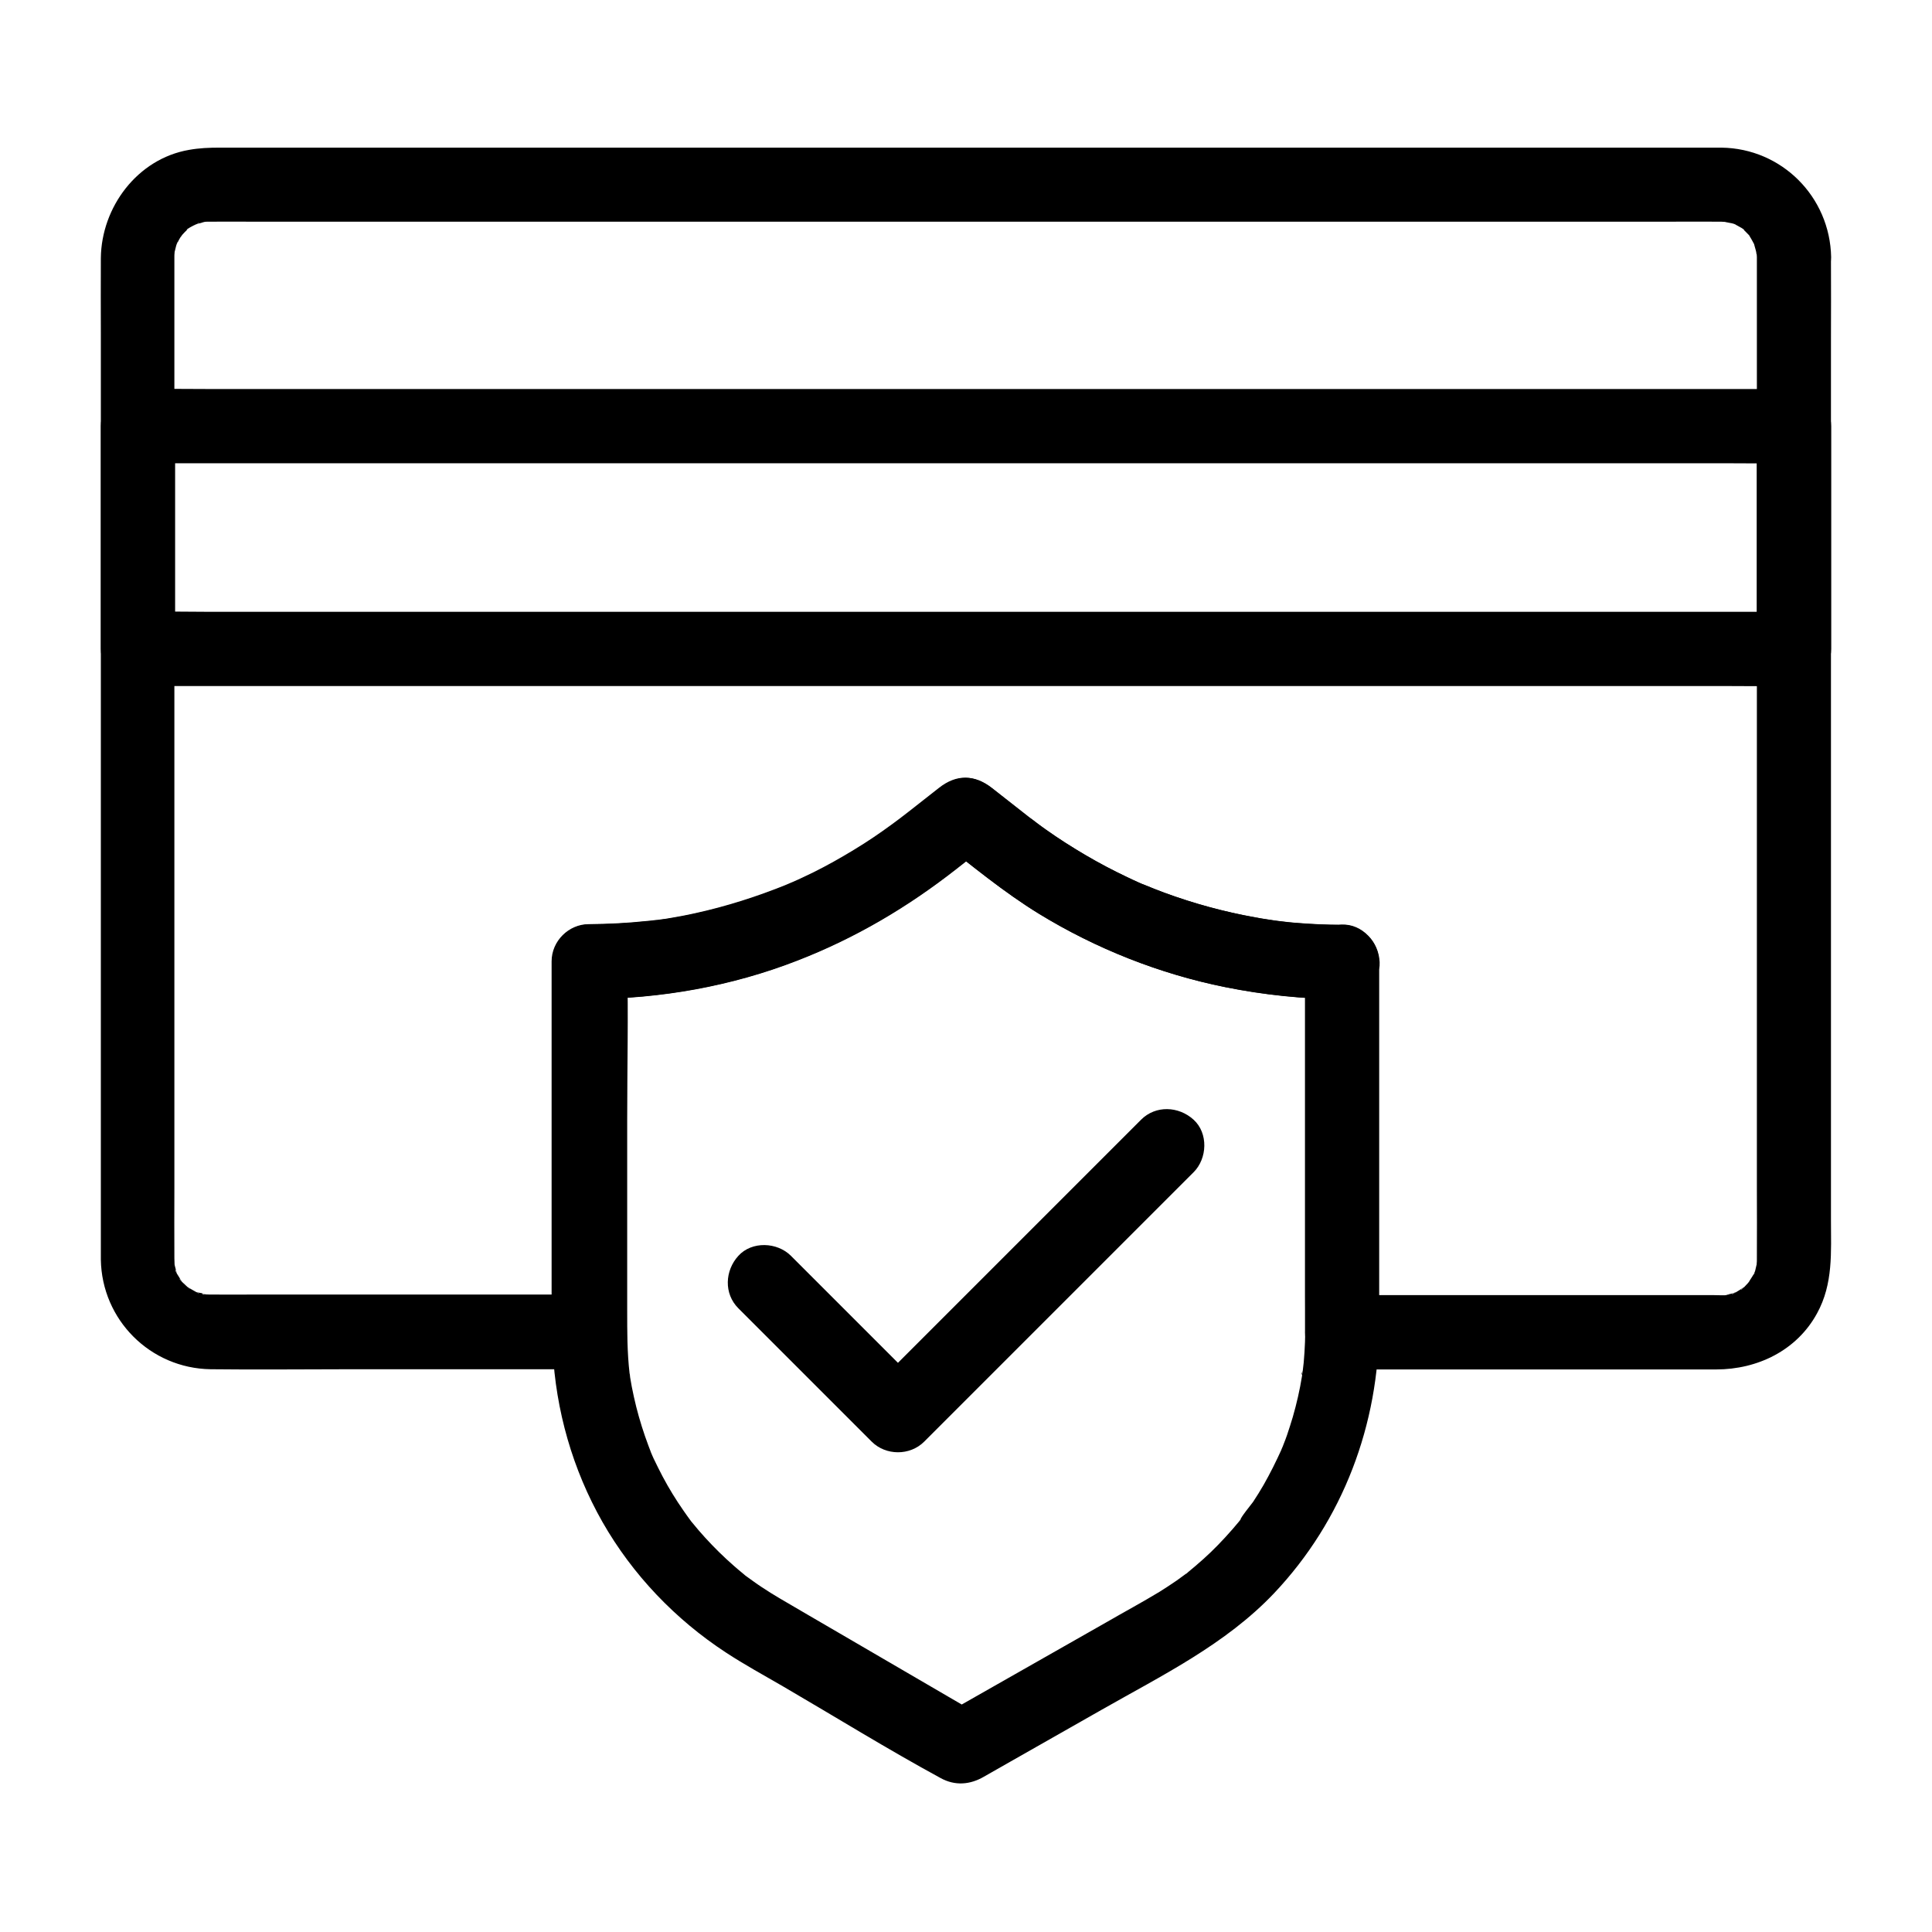
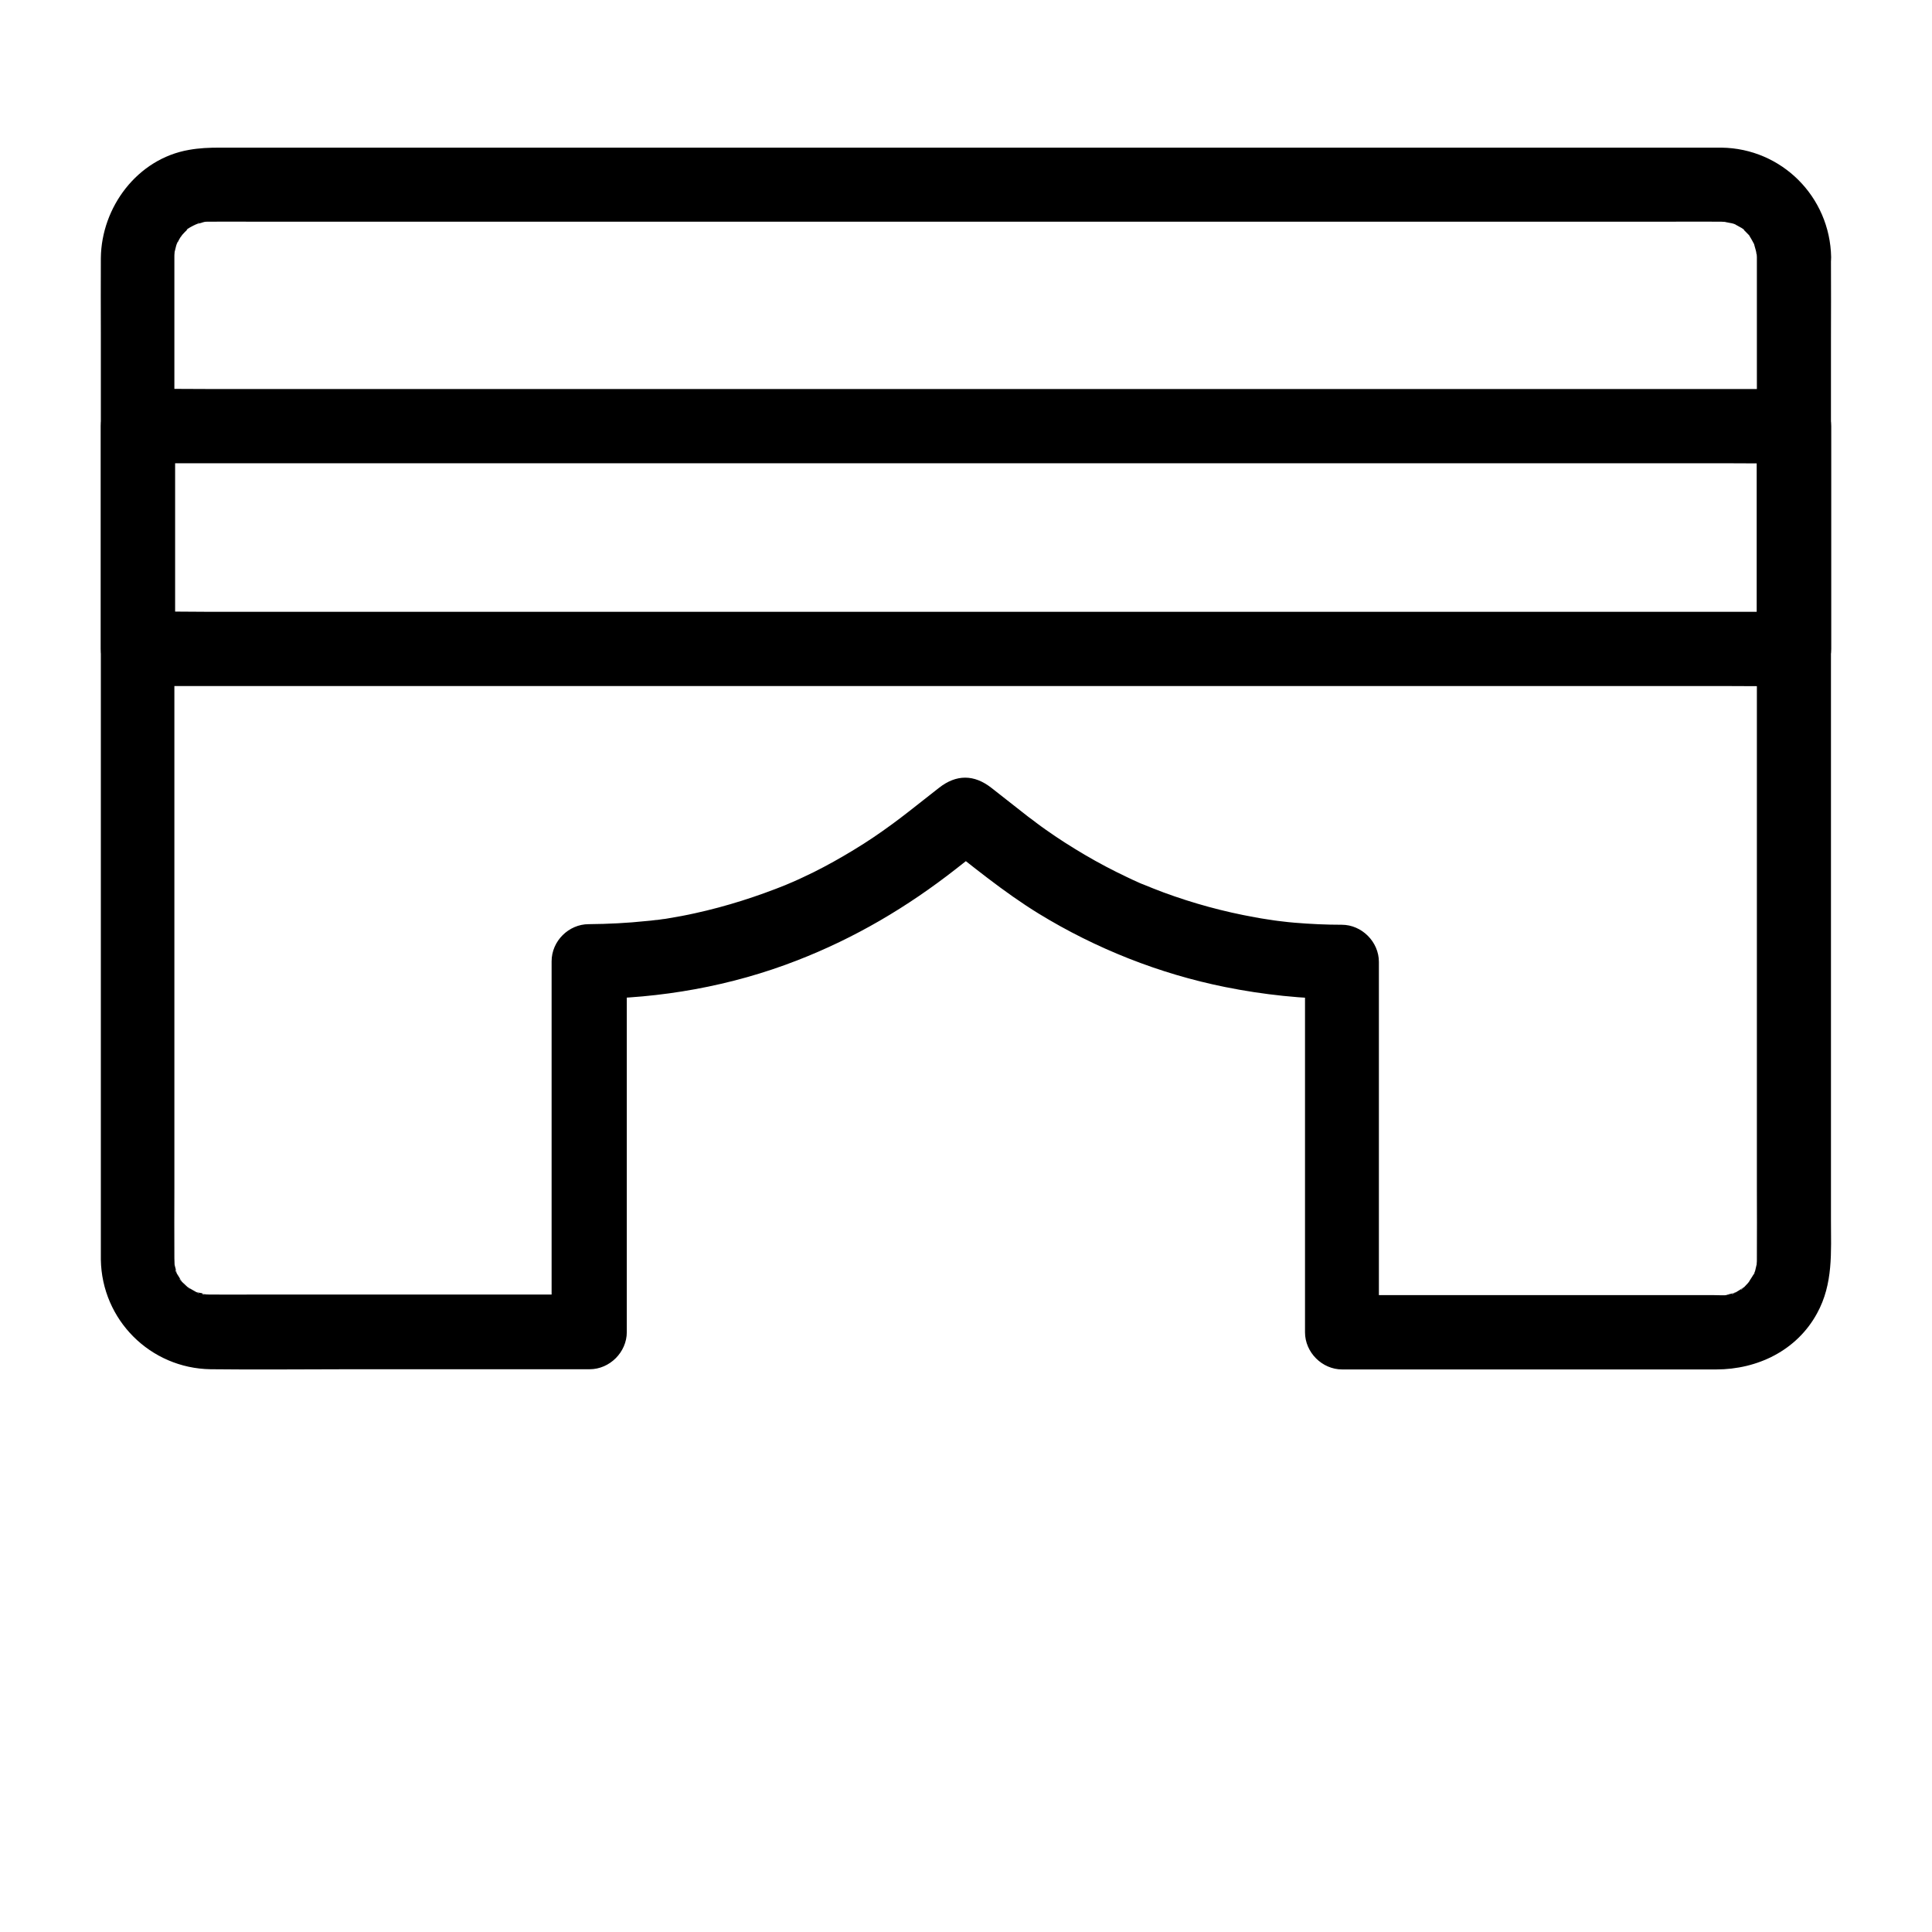
<svg xmlns="http://www.w3.org/2000/svg" fill="#000000" width="800px" height="800px" version="1.1" viewBox="144 144 512 512">
  <g>
    <path d="m609.59 212.15v14.07 36.457 50.137 55.203 51.609 39.211c0 6.199 0.051 12.348 0 18.547v0.395c0 0.344 0 0.688-0.051 1.082-0.098 2.312 0.395-1.328-0.051 0.395-0.051 0.246-0.543 2.559-0.738 2.508-0.148 0 0.984-1.77 0.344-0.836-0.148 0.246-0.297 0.59-0.441 0.887-0.344 0.641-0.836 1.277-1.18 1.918-0.543 1.133 1.277-1.328 0.395-0.441-0.246 0.195-0.441 0.492-0.641 0.738-0.246 0.246-1.672 1.871-1.871 1.77-0.148-0.051 1.723-1.082 0.688-0.59-0.395 0.195-0.738 0.492-1.082 0.688-0.246 0.148-1.82 1.18-2.016 1.031-0.098-0.098 1.969-0.641 0.836-0.395-0.297 0.098-0.641 0.195-0.934 0.297-0.441 0.098-0.836 0.195-1.277 0.344-1.574 0.395 0.641 0 0.641-0.051-0.098 0.246-3.445 0.098-4.035 0.098h-6.148-48.562-41.625-2.262l9.84 9.84v-33.16-52.84-12.152c0-5.312-4.527-9.84-9.84-9.84-4.184 0-8.316-0.195-12.496-0.543-1.082-0.098-2.215-0.195-3.297-0.344-0.395-0.051-0.836-0.098-1.23-0.148-0.297-0.051-2.066-0.246-0.738-0.098 1.23 0.148-0.148 0-0.344-0.051-0.543-0.098-1.082-0.148-1.625-0.246-1.082-0.148-2.164-0.344-3.246-0.543-8.266-1.477-16.383-3.691-24.254-6.594-1.82-0.688-3.59-1.379-5.363-2.117-1.379-0.543 1.426 0.641 0.051 0.051-0.395-0.148-0.738-0.344-1.133-0.492-1.133-0.492-2.262-1.031-3.394-1.574-3.738-1.77-7.379-3.691-10.973-5.805-3.59-2.117-7.086-4.328-10.48-6.742-0.789-0.543-1.574-1.133-2.363-1.723-0.344-0.246-3-2.312-1.328-0.984-0.344-0.246-0.688-0.543-1.031-0.789-3.199-2.508-6.394-5.019-9.594-7.527-4.574-3.59-9.297-3.641-13.922 0-2.656 2.117-5.363 4.184-8.02 6.297-0.641 0.492-1.277 0.984-1.918 1.477-0.543 0.441-1.031 0.789-0.051 0.051-3.199 2.41-6.496 4.773-9.891 6.938-3.492 2.215-7.086 4.328-10.727 6.25-1.77 0.934-3.543 1.82-5.363 2.656-0.887 0.441-1.82 0.836-2.707 1.23-0.543 0.246-3.394 1.426-1.574 0.688-7.922 3.199-16.039 5.805-24.355 7.625-2.41 0.543-4.82 0.984-7.231 1.379-0.441 0.098-0.934 0.148-1.379 0.195 0.051 0-2.656 0.395-1.426 0.195 1.082-0.148-0.395 0.051-0.543 0.051-0.789 0.098-1.523 0.195-2.312 0.246-5.066 0.543-10.184 0.789-15.301 0.836-5.312 0-9.84 4.477-9.84 9.84v33.16 52.84 12.152c3.297-3.297 6.543-6.543 9.84-9.84h-34.047-54.168c-4.035 0-8.07 0.051-12.102 0h-0.148c-0.441 0-0.934-0.051-1.379-0.051-1.133 0-0.492-0.59 0.59 0.098-0.59-0.344-1.871-0.492-2.559-0.641-1.523-0.344 0.688 0.195 0.543 0.297-0.098 0.051-0.789-0.395-0.887-0.441-0.641-0.344-1.277-0.738-1.969-1.133-1.672-0.984 0.543 0.344 0.441 0.395-0.051 0.051-1.031-0.887-0.984-0.836-0.246-0.246-1.871-1.672-1.77-1.871 0.051-0.098 1.379 2.117 0.395 0.441-0.148-0.297-0.344-0.543-0.492-0.836-0.098-0.148-1.18-1.77-1.031-2.016 0.098-0.195 0.641 2.066 0.297 0.543-0.098-0.441-0.246-0.836-0.344-1.277-0.098-0.344-0.148-0.641-0.195-0.984-0.344-1.133 0.051 2.117 0.051 0.297 0-0.543-0.051-1.031-0.051-1.574-0.051-6.297 0-12.645 0-18.941v-42.41-55.547-58.301-50.727-32.766-6.394-0.344c0-0.344 0-0.688 0.051-1.031 0.148-2.508-0.395 1.277 0.051-0.395 0.051-0.195 0.59-2.559 0.738-2.508 0.098 0-0.934 1.82-0.344 0.836 0.246-0.441 0.492-0.984 0.738-1.426 0.195-0.395 0.441-0.738 0.688-1.082 0.195-0.344 0.395-1.133 0-0.051-0.441 1.133-0.148 0.148 0.246-0.246 0.246-0.246 0.441-0.492 0.641-0.688 0.297-0.297 0.641-0.59 0.934-0.887 1.082-1.082-0.441 0.543-0.492 0.344-0.051-0.195 2.016-1.277 2.215-1.328 0.148-0.098 1.082-0.59 1.18-0.543 0.098 0.098-1.969 0.688-0.836 0.395 0.738-0.195 1.477-0.441 2.215-0.641 1.918-0.492-0.688 0.148-0.641 0.051 0.051-0.051 1.426-0.098 1.379-0.098h0.688c3.789-0.051 7.578 0 11.367 0h29.914 43.887 53.285 58.105 58.402 54.121 45.312 31.883c4.625 0 9.297-0.051 13.922 0h0.246c0.492 0 2.953 0.195 1.426 0.051-1.574-0.148 0.887 0.246 1.277 0.344-0.098-0.051 1.23 0.344 1.23 0.395 0 0.098-2.262-1.133-0.543-0.246 0.688 0.344 1.328 0.738 1.969 1.082 0.051 0.051 0.836 0.492 0.789 0.543-0.051 0.195-1.574-1.426-0.492-0.344 0.543 0.543 1.082 1.031 1.574 1.574 1.625 1.625-0.59-1.133 0.246 0.297 0.441 0.738 0.887 1.477 1.277 2.262 0.789 1.477-0.543-1.918 0.098 0.395 0.098 0.297 0.641 2.215 0.543 2.262-0.098 0.051-0.148-2.609-0.098-0.59 0.141 0.445 0.188 0.938 0.188 1.379 0.098 5.164 4.477 10.086 9.84 9.84 5.266-0.246 9.938-4.328 9.84-9.84-0.297-15.988-13.086-28.832-29.078-29.027h-3.738-22.68-39.164-50.625-57.711-59.582-57.121-49.496-37.492-20.418c-2.754 0-5.312 0.098-8.07 0.59-13.676 2.363-23.223 15.152-23.371 28.684-0.051 6.543 0 13.137 0 19.68v43.738 56.629 59.09 50.332 31.094 4.82c0.246 15.988 13.086 28.832 29.078 29.078 12.348 0.148 24.699 0 37.098 0h53.676 9.691c5.312 0 9.84-4.527 9.84-9.84v-33.16-52.84-12.152c-3.297 3.297-6.543 6.543-9.84 9.84 18.695-0.051 37.539-3.394 54.957-10.184 15.352-5.953 29.176-14.121 42.117-24.254 3.199-2.508 6.394-5.019 9.594-7.527h-13.922c8.562 6.691 16.973 13.676 26.273 19.387 15.105 9.25 31.98 15.941 49.348 19.434 10.234 2.066 20.664 3.148 31.047 3.199-3.297-3.297-6.543-6.543-9.84-9.84v33.16 52.84 12.152c0 5.312 4.527 9.84 9.84 9.84h31.293 52.691 15.152c10.922 0 21.352-5.019 26.715-14.859 4.328-7.871 3.691-16.234 3.691-24.797v-34.242-49.348-55.793-52.84-41.23c0-6.887 0.051-13.824 0-20.715v-0.934c0-5.164-4.527-10.086-9.84-9.84-5.266 0.242-9.793 4.324-9.793 9.836z" />
    <path d="m609.59 256.93v51.609 7.43c3.297-3.297 6.543-6.543 9.84-9.84h-11.809-31.93-47.184-57.562-63.074-63.91-59.336-50.137-36.062c-5.707 0-11.414-0.148-17.121 0h-0.738l9.84 9.84v-51.609-7.43l-9.84 9.84h11.809 31.93 47.184 57.562 63.074 63.91 59.336 50.137 36.062c5.707 0 11.414 0.098 17.121 0h0.738c5.164 0 10.086-4.527 9.84-9.84-0.246-5.312-4.328-9.84-9.84-9.84h-11.809-31.93-47.184-57.562-63.074-63.91-59.336-50.137-36.062c-5.707 0-11.414-0.098-17.121 0h-0.738c-5.312 0-9.84 4.527-9.84 9.84v51.609 7.43c0 5.312 4.527 9.84 9.84 9.84h11.809 31.93 47.184 57.562 63.074 63.91 59.336 50.137 36.062c5.707 0 11.414 0.098 17.121 0h0.738c5.312 0 9.84-4.527 9.84-9.84v-51.609-7.43c0-5.164-4.527-10.086-9.84-9.84-5.312 0.246-9.84 4.328-9.84 9.84z" />
-     <path d="m489.89 398.87v35.078 53.578c0 4.035 0.098 8.07-0.051 12.102-0.051 1.82-0.195 3.641-0.344 5.461-0.098 0.836-0.195 1.672-0.297 2.559-0.098 1.031-0.543 0.738 0.051-0.441-0.195 0.344-0.148 1.031-0.195 1.426-0.59 3.691-1.426 7.332-2.461 10.922-0.492 1.625-0.984 3.199-1.523 4.773-0.297 0.789-0.543 1.574-0.887 2.363-0.148 0.441-0.344 0.887-0.543 1.328-0.688 1.723 0.543-1.18 0.051-0.051-1.477 3.246-3.051 6.445-4.82 9.543-0.887 1.523-1.82 3.051-2.805 4.527-0.344 0.492-3.492 4.328-3.297 4.676 0-0.051 1.133-1.426 0.441-0.59-0.297 0.395-0.59 0.738-0.887 1.133-0.543 0.641-1.082 1.277-1.625 1.918-1.23 1.426-2.559 2.856-3.887 4.231-2.508 2.609-5.215 4.969-8.02 7.281-0.738 0.641-0.395 0.887 0.297-0.195-0.148 0.246-0.641 0.492-0.887 0.641-0.789 0.59-1.574 1.133-2.363 1.723-1.523 1.031-3.051 2.066-4.574 3-4.625 2.805-9.398 5.363-14.07 8.07-14.121 8.02-28.242 16.039-42.41 24.109-0.297 0.195-0.641 0.344-0.934 0.543h9.938c-12.449-7.281-24.945-14.516-37.391-21.797-5.215-3.051-10.43-6.051-15.598-9.102-1.672-0.984-3.344-2.016-4.969-3.102-1.426-0.934-2.805-1.969-4.184-2.953-1.133-0.789 1.328 1.082 0.246 0.195-0.297-0.246-0.59-0.441-0.836-0.688-0.836-0.688-1.672-1.379-2.508-2.117-2.707-2.363-5.312-4.922-7.723-7.578-1.133-1.23-2.215-2.508-3.297-3.836-1.574-1.918 0.59 0.836-0.441-0.543-0.641-0.887-1.277-1.723-1.871-2.609-2.066-2.953-3.938-6.004-5.609-9.152-0.836-1.574-1.625-3.199-2.41-4.82-0.148-0.344-1.23-2.754-0.641-1.477 0.492 1.23 0.051 0.051-0.051-0.148-0.195-0.543-0.441-1.133-0.641-1.672-1.277-3.394-2.363-6.84-3.246-10.332-0.441-1.77-0.836-3.543-1.18-5.312-0.148-0.836-0.297-1.672-0.441-2.508-0.051-0.246-0.051-0.836-0.148-1.082 0.148 1.277 0.195 1.574 0.098 0.789-0.051-0.246-0.051-0.492-0.098-0.738-0.641-5.559-0.641-11.121-0.641-16.727v-50.727c0-13.629 0.344-27.305 0-40.934v-0.688l-9.84 9.84c18.695-0.051 37.539-3.394 54.957-10.184 15.352-5.953 29.176-14.121 42.117-24.254 3.199-2.508 6.394-5.019 9.594-7.527h-13.922c8.562 6.691 16.973 13.676 26.273 19.387 15.105 9.25 31.98 15.941 49.348 19.434 10.234 2.066 20.664 3.148 31.047 3.199 5.164 0 10.086-4.527 9.84-9.84-0.246-5.363-4.328-9.84-9.84-9.84-4.184 0-8.316-0.195-12.496-0.543-1.082-0.098-2.215-0.195-3.297-0.344-0.395-0.051-0.836-0.098-1.23-0.148-0.297-0.051-2.066-0.246-0.738-0.098 1.23 0.148-0.148 0-0.344-0.051-0.543-0.098-1.082-0.148-1.625-0.246-1.082-0.148-2.164-0.344-3.246-0.543-8.266-1.477-16.383-3.691-24.254-6.594-1.82-0.688-3.59-1.379-5.363-2.117-1.379-0.543 1.426 0.641 0.051 0.051-0.395-0.148-0.738-0.344-1.133-0.492-1.133-0.492-2.262-1.031-3.394-1.574-3.738-1.77-7.379-3.691-10.973-5.805-3.59-2.117-7.086-4.328-10.48-6.742-0.789-0.543-1.574-1.133-2.363-1.723-0.344-0.246-3-2.312-1.328-0.984-0.344-0.246-0.688-0.543-1.031-0.789-3.199-2.508-6.394-5.019-9.594-7.527-4.574-3.59-9.297-3.641-13.922 0-2.656 2.117-5.363 4.184-8.02 6.297-0.641 0.492-1.277 0.984-1.918 1.477-0.543 0.441-1.031 0.789-0.051 0.051-3.199 2.41-6.496 4.773-9.891 6.938-3.492 2.215-7.086 4.328-10.727 6.25-1.77 0.934-3.543 1.82-5.363 2.656-0.887 0.441-1.82 0.836-2.707 1.23-0.543 0.246-3.394 1.426-1.574 0.688-7.922 3.199-16.039 5.805-24.355 7.625-2.41 0.543-4.82 0.984-7.231 1.379-0.441 0.098-0.934 0.148-1.379 0.195 0.051 0-2.656 0.395-1.426 0.195 1.082-0.148-0.395 0.051-0.543 0.051-0.789 0.098-1.523 0.195-2.312 0.246-5.066 0.543-10.184 0.789-15.301 0.836-5.312 0-9.84 4.477-9.84 9.84v35.918 53.777c0 4.43-0.098 8.855 0.098 13.234 0.789 15.988 5.266 31.684 13.188 45.609 7.969 13.973 19.336 25.828 32.719 34.586 4.871 3.199 10.035 6.004 15.105 8.953 13.922 8.117 27.652 16.629 41.77 24.305 3.836 2.117 7.824 1.77 11.465-0.344 2.363-1.328 4.723-2.707 7.086-4.035 8.07-4.574 16.09-9.152 24.156-13.727 15.988-9.102 32.816-17.32 45.656-30.848 18.301-19.336 27.848-44.82 27.848-71.289v-45.707-47.625-2.754c0-5.164-4.527-10.086-9.84-9.84-5.269 0.242-9.746 4.324-9.746 9.836z" />
-     <path d="m339.68 490.72 30.848 30.848c1.477 1.477 2.953 2.953 4.477 4.477 3.738 3.738 10.137 3.789 13.922 0l24.059-24.059c12.793-12.793 25.633-25.633 38.426-38.426l8.906-8.906c3.641-3.641 3.938-10.332 0-13.922s-10.035-3.887-13.922 0c-8.02 8.02-16.039 16.039-24.059 24.059-12.793 12.793-25.633 25.633-38.426 38.426l-8.906 8.906h13.922l-35.324-35.324c-3.641-3.641-10.332-3.938-13.922 0-3.594 3.934-3.887 10.035 0 13.922z" />
  </g>
</svg>